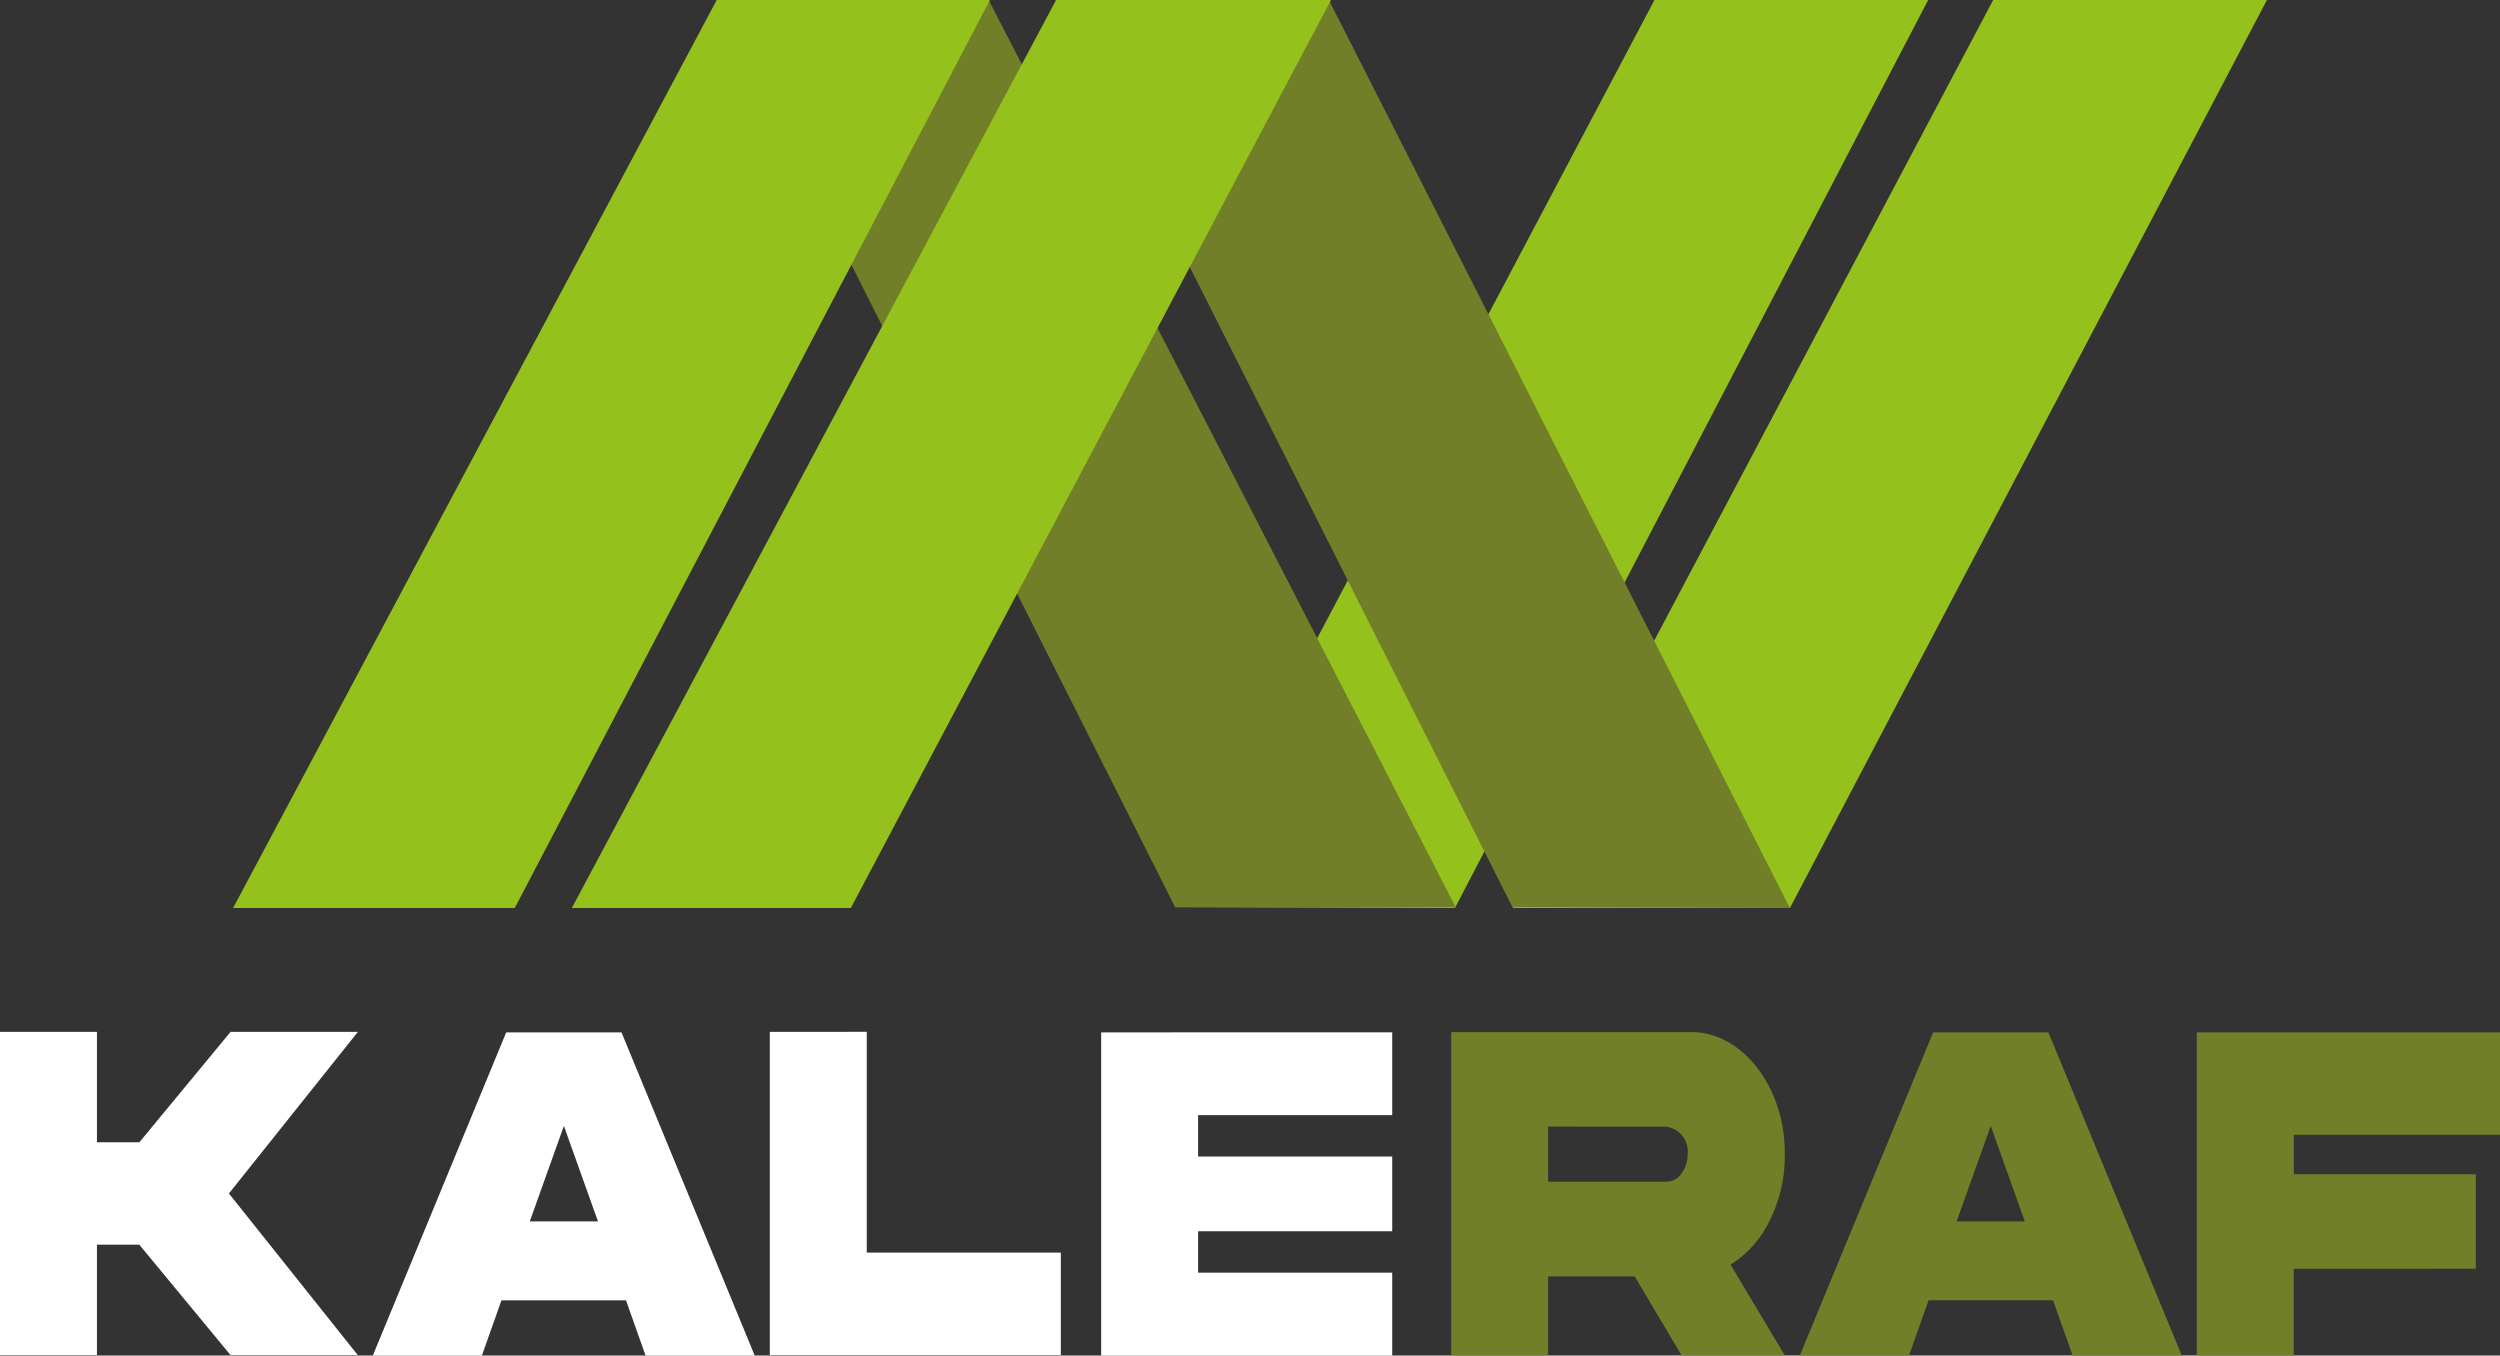
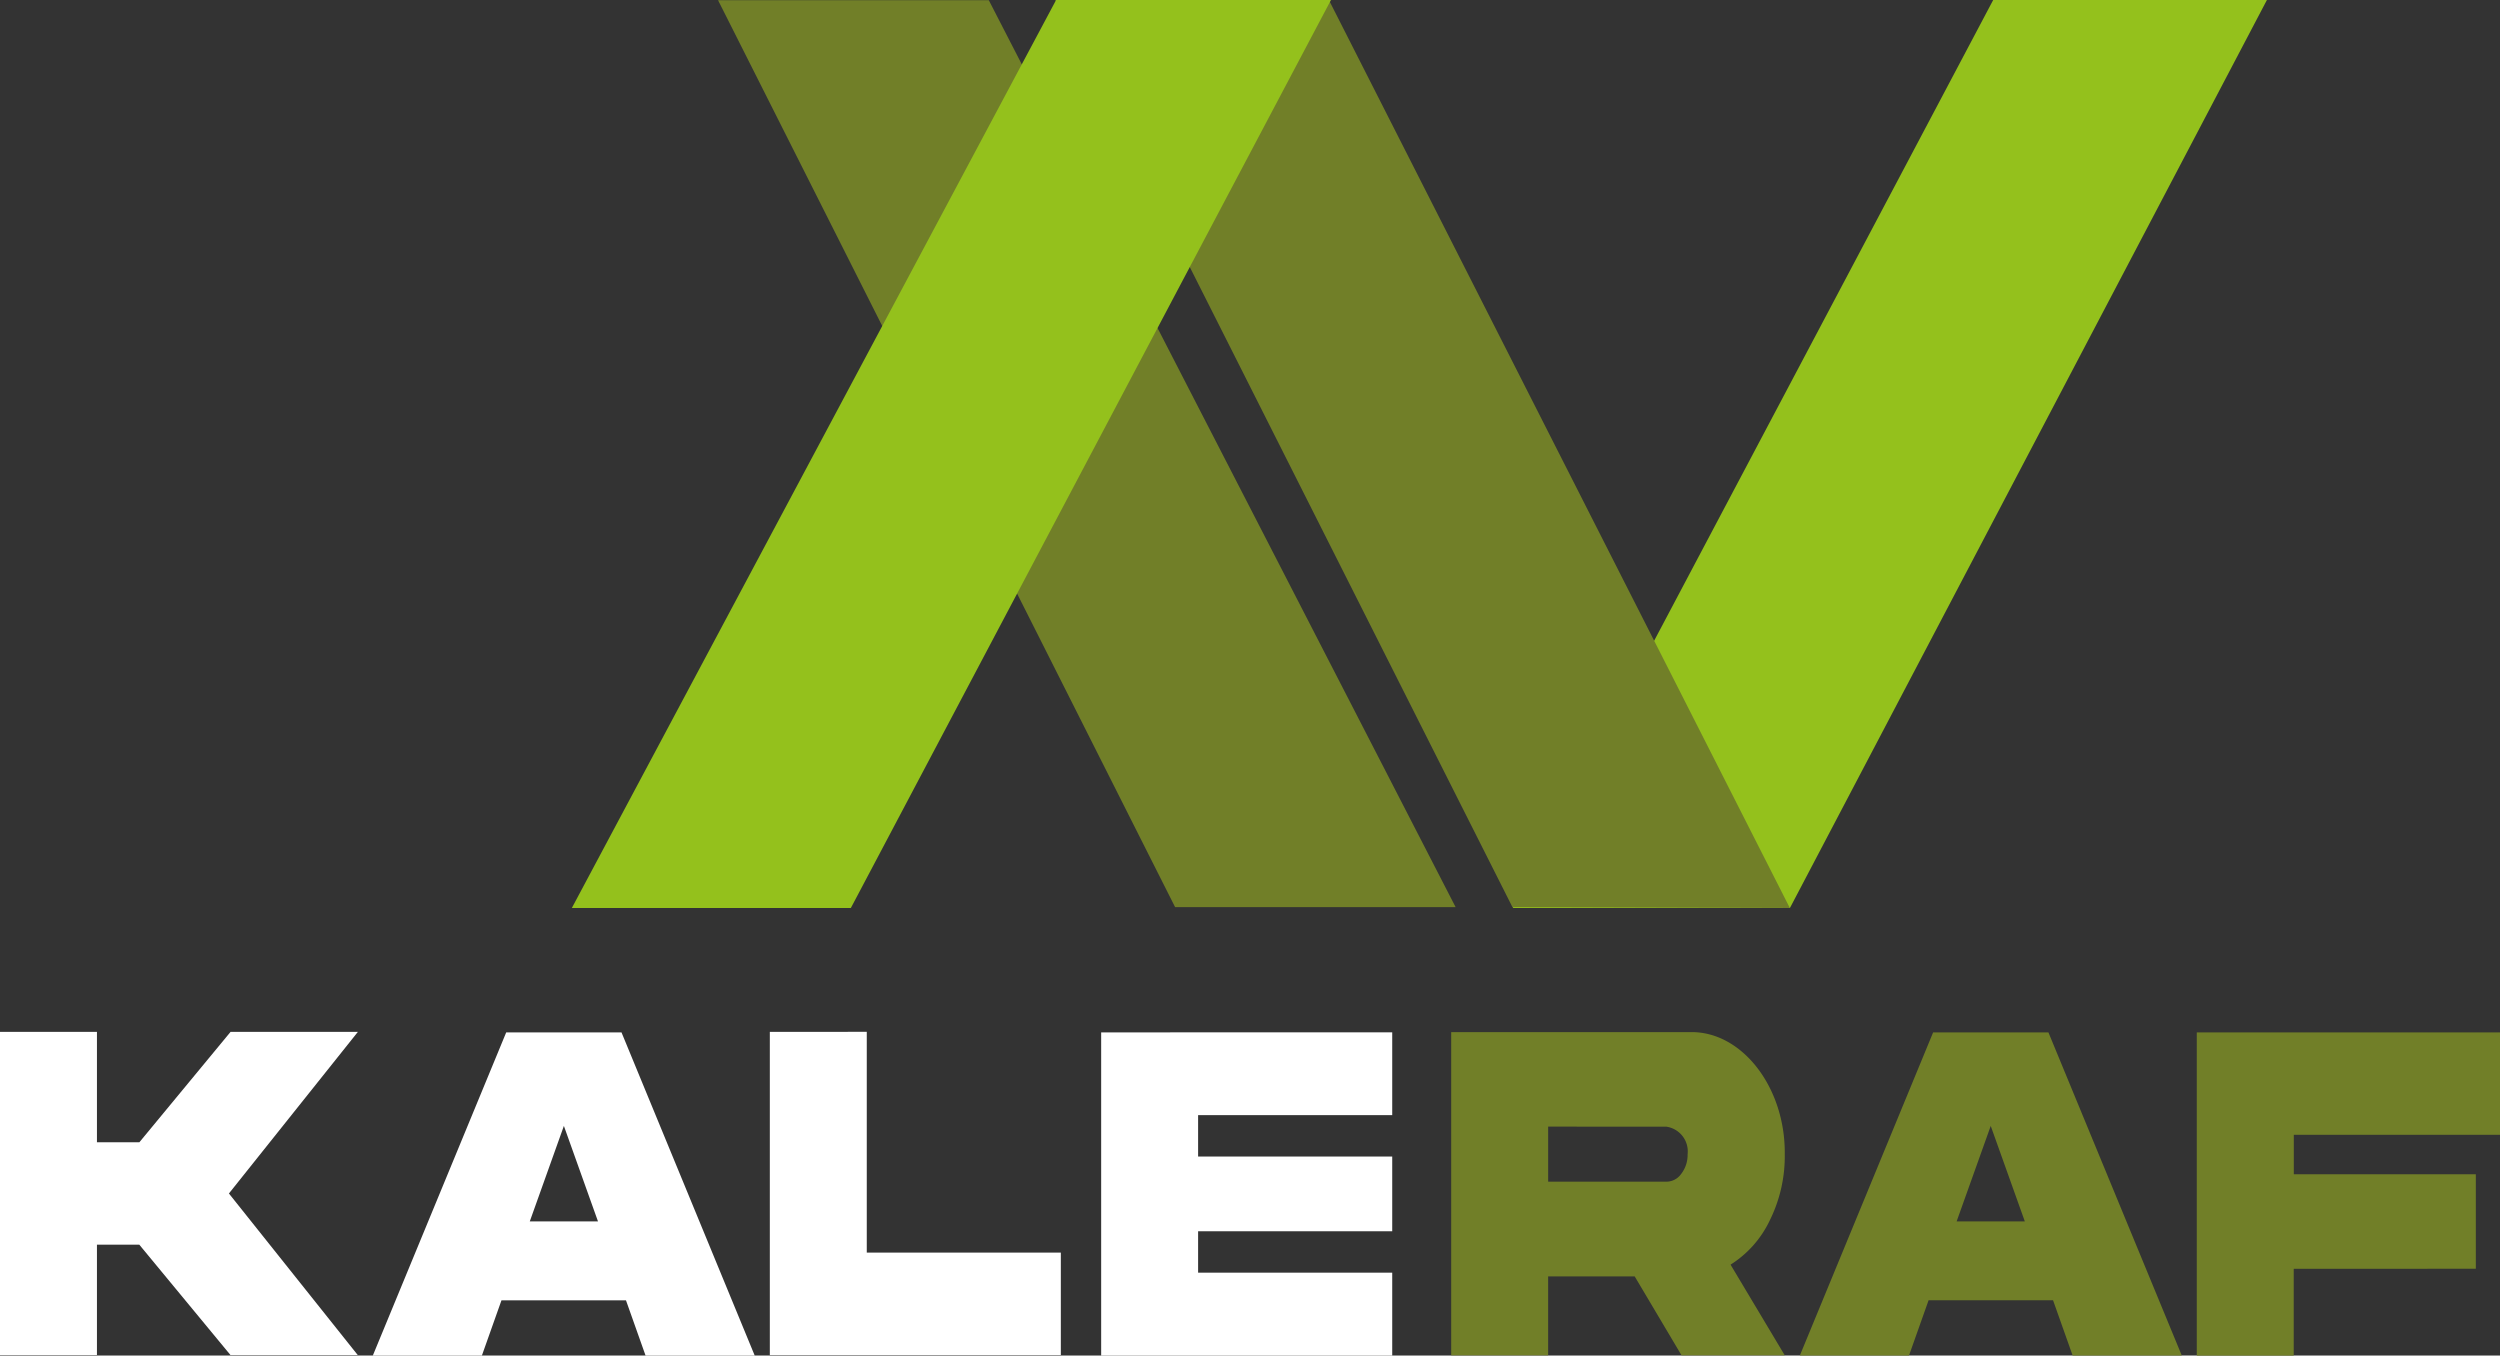
<svg xmlns="http://www.w3.org/2000/svg" width="153.98" height="83.491" viewBox="0 0 153.98 83.491">
  <rect x="0" y="0" width="153.98" height="83.491" fill="#333333" stroke="none" />
  <g id="Group_6183" data-name="Group 6183" transform="translate(-60 -42.254)">
-     <path id="Path_7" data-name="Path 7" d="M396.383,0,366.858,55.87l17.236.054L413.241,0Z" transform="translate(-234.481 42.255)" fill="#94c11c" class="cvz-logo-1" />
    <path id="Path_8" data-name="Path 8" d="M501.849,0,472.257,55.924H489.33L518.708,0Z" transform="translate(-319.085 42.255)" fill="#94c11c" class="cvz-logo-2" />
    <path id="Path_9" data-name="Path 9" d="M329.442.052,357.6,55.912l17.086.054L346.3.052Z" transform="translate(-204.446 42.213)" fill="#717f28" class="cvz-logo-3" />
    <path id="Path_10" data-name="Path 10" d="M224.163.052l28.152,55.86h17.277L240.839.052Z" transform="translate(-119.938 42.213)" fill="#717f28" class="cvz-logo-4" />
-     <path id="Path_11" data-name="Path 11" d="M102.562,0,72.777,55.924H90.124L119.391,0Z" transform="translate(1.581 42.255)" fill="#94c11c" class="cvz-logo-5" />
    <path id="Path_12" data-name="Path 12" d="M208.347,0,178.521,55.924h17.185L225.277,0Z" transform="translate(-83.3 42.255)" fill="#94c11c" class="cvz-logo-6" />
    <g id="Group_10" data-name="Group 10" transform="translate(60 105.81)">
      <path id="Path_13" data-name="Path 13" d="M14.2,322.14l-5.617,6.8H5.971v-6.8H0v19.906H5.971v-6.8H8.58l5.617,6.8h7.839L14.1,332.093l7.942-9.953Z" transform="translate(0 -322.14)" fill="#fff" class="cvz-logo-7" />
      <path id="Path_14" data-name="Path 14" d="M128.152,328.051l2.1,5.88h-4.2ZM124.6,322.29,116.382,342.2H123.1l1.208-3.407h7.668l1.208,3.407h6.723L131.7,322.29Z" transform="translate(-93.421 -322.26)" fill="#fff" class="cvz-logo-8" />
      <path id="Path_15" data-name="Path 15" d="M240.329,322.14v19.906h17.924v-6.31H246.3v-13.6Z" transform="translate(-192.914 -322.14)" fill="#fff" class="cvz-logo-9" />
      <path id="Path_16" data-name="Path 16" d="M343.773,322.29V342.2H361.7v-5.11H349.744v-2.548H361.7v-4.606H349.744v-2.548H361.7v-5.1Z" transform="translate(-275.95 -322.26)" fill="#fff" class="cvz-logo-10" />
      <path id="Path_17" data-name="Path 17" d="M467.807,322.212c3.156-.044,5.834,3.407,5.788,7.524a8.893,8.893,0,0,1-.923,4.073,6.513,6.513,0,0,1-2.416,2.725l3.338,5.584h-6.358l-2.883-4.858h-5.332v4.858h-5.971V322.212Zm-8.785,5.821v3.392H466.3a1.127,1.127,0,0,0,.923-.489,1.907,1.907,0,0,0,.388-1.2,1.538,1.538,0,0,0-1.311-1.7Z" transform="translate(-363.668 -322.198)" fill="#717f28" class="cvz-logo-11" />
      <path id="Path_18" data-name="Path 18" d="M570.08,322.29h7.1l8.215,19.906h-6.722l-1.208-3.407H569.8l-1.208,3.407h-6.723Zm1.447,11.642h4.2l-2.1-5.88Z" transform="translate(-451.014 -322.26)" fill="#717f28" class="cvz-logo-12" />
      <path id="Path_19" data-name="Path 19" d="M685.813,322.29h18.676v6.31h-12.7v2.429H703v5.821H691.784V342.2h-5.971Z" transform="translate(-550.509 -322.26)" fill="#717f28" class="cvz-logo-13" />
    </g>
  </g>
</svg>